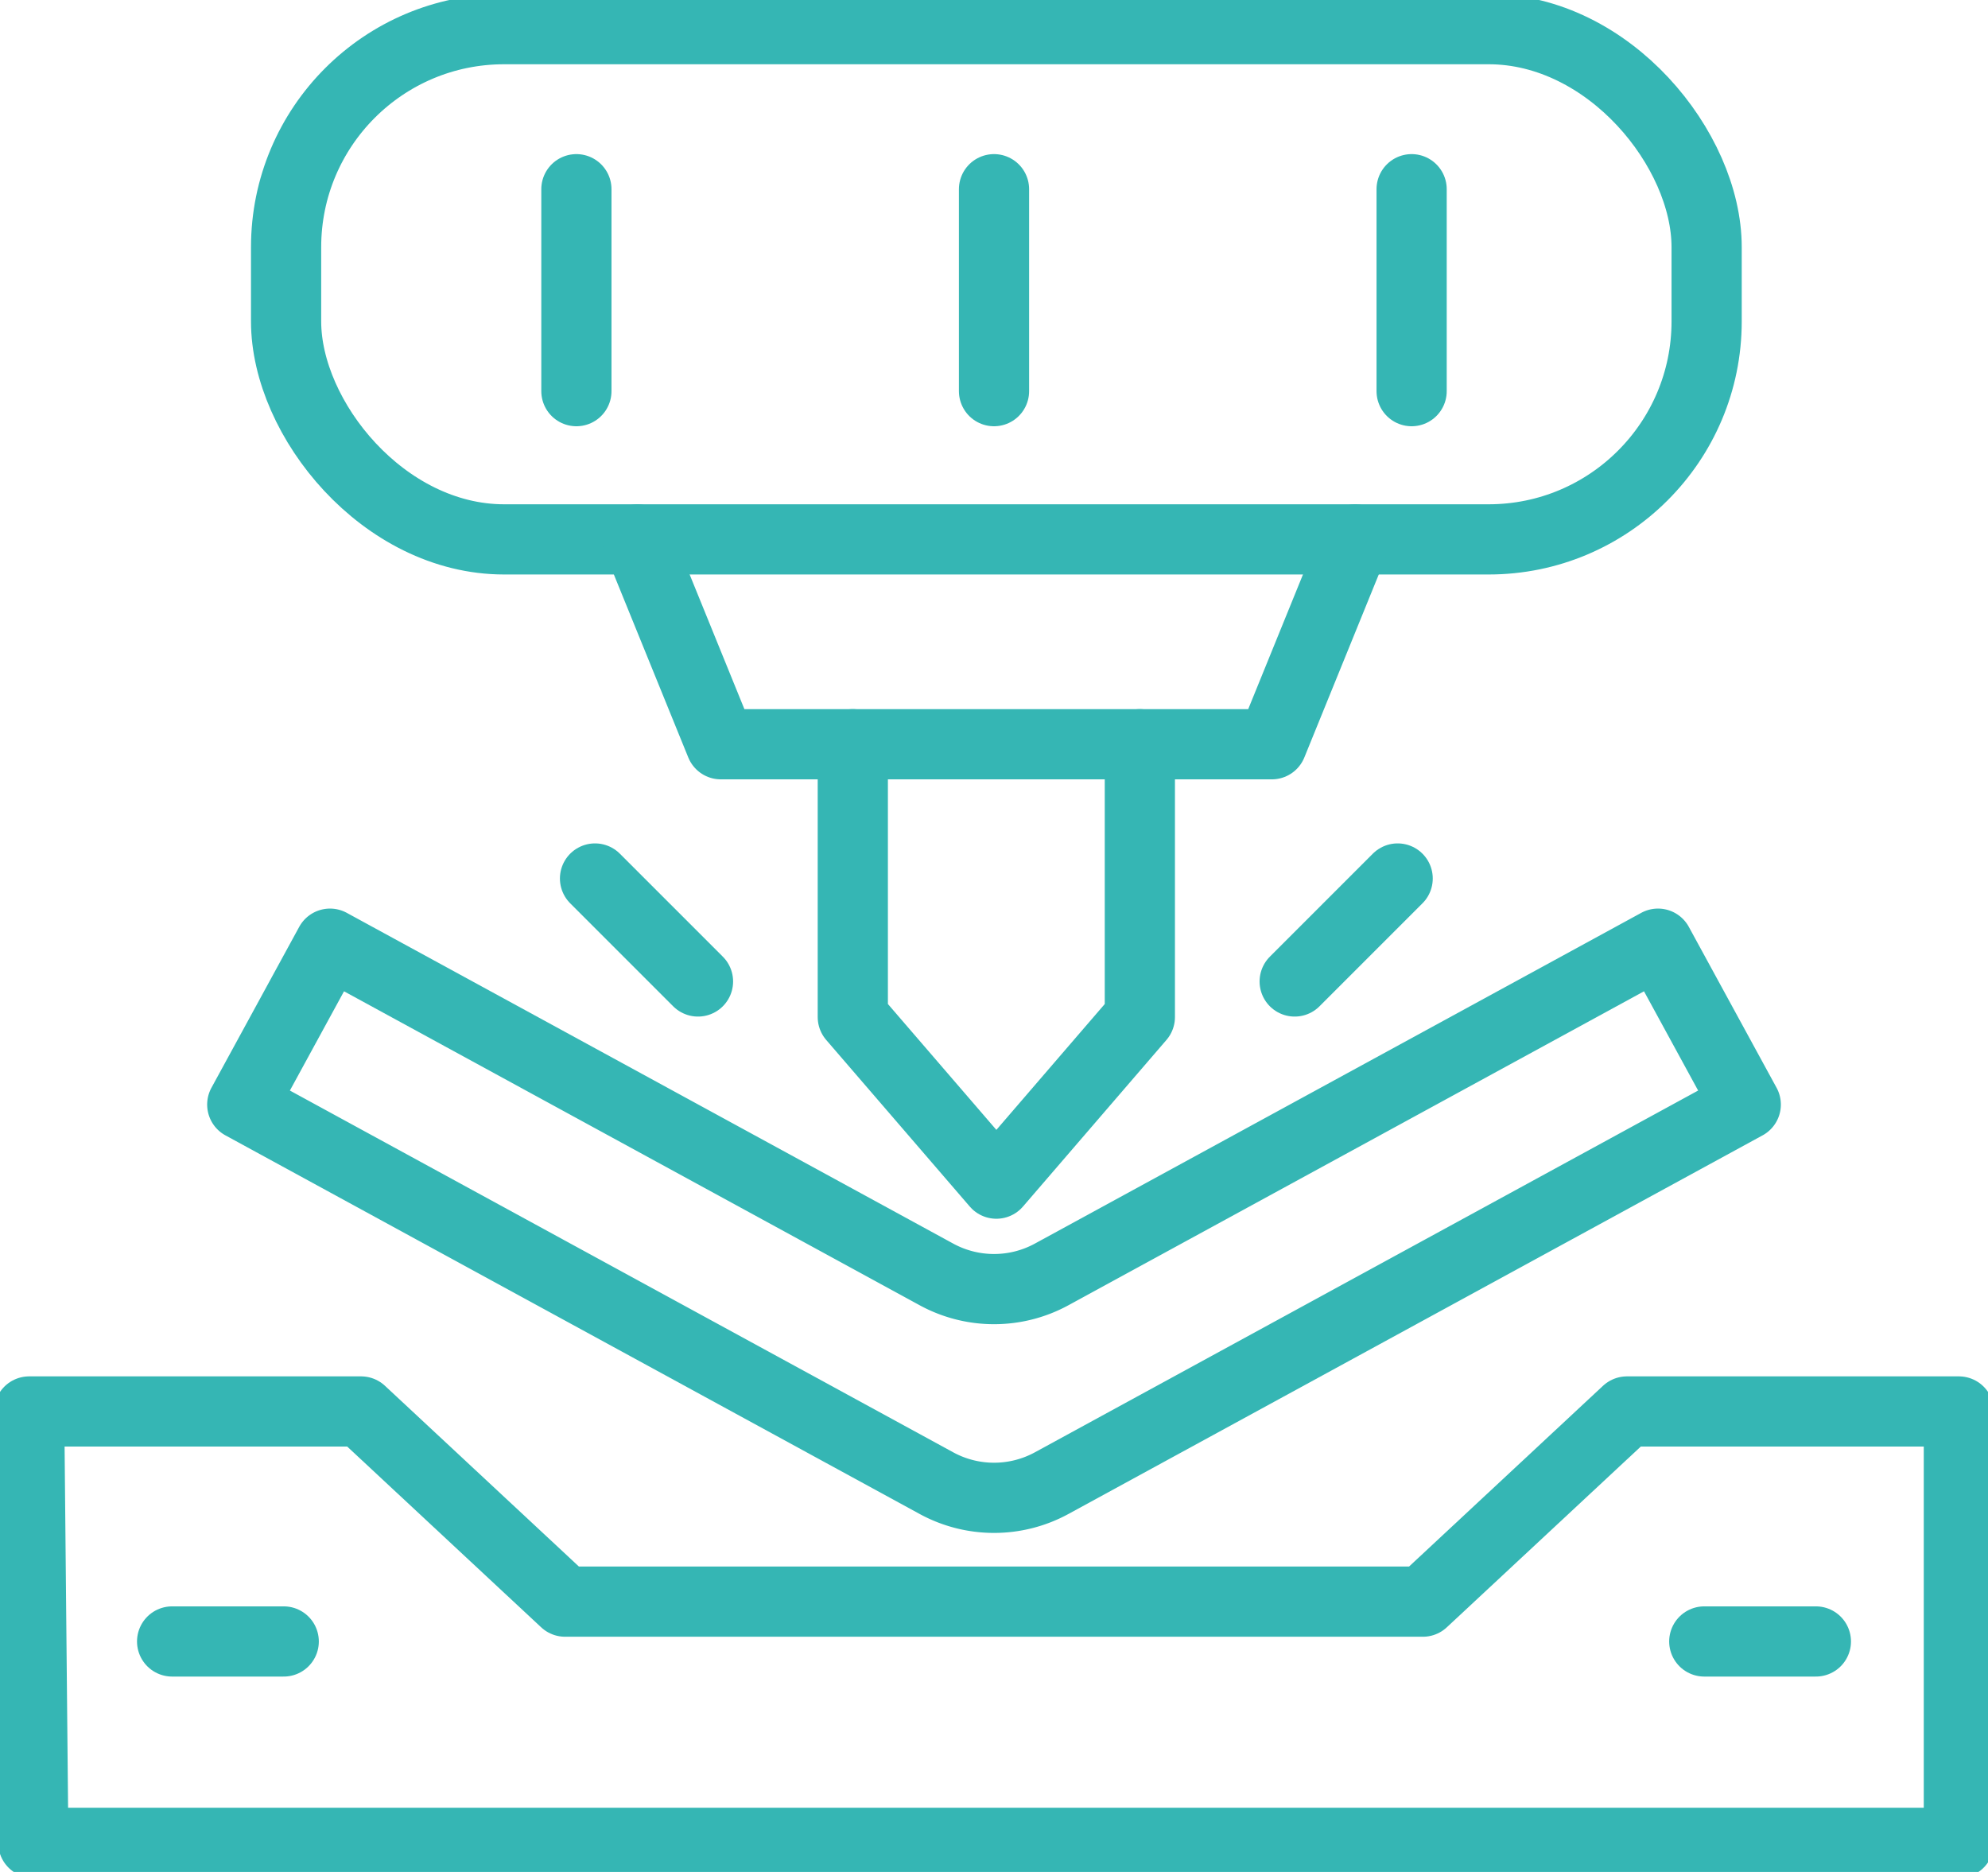
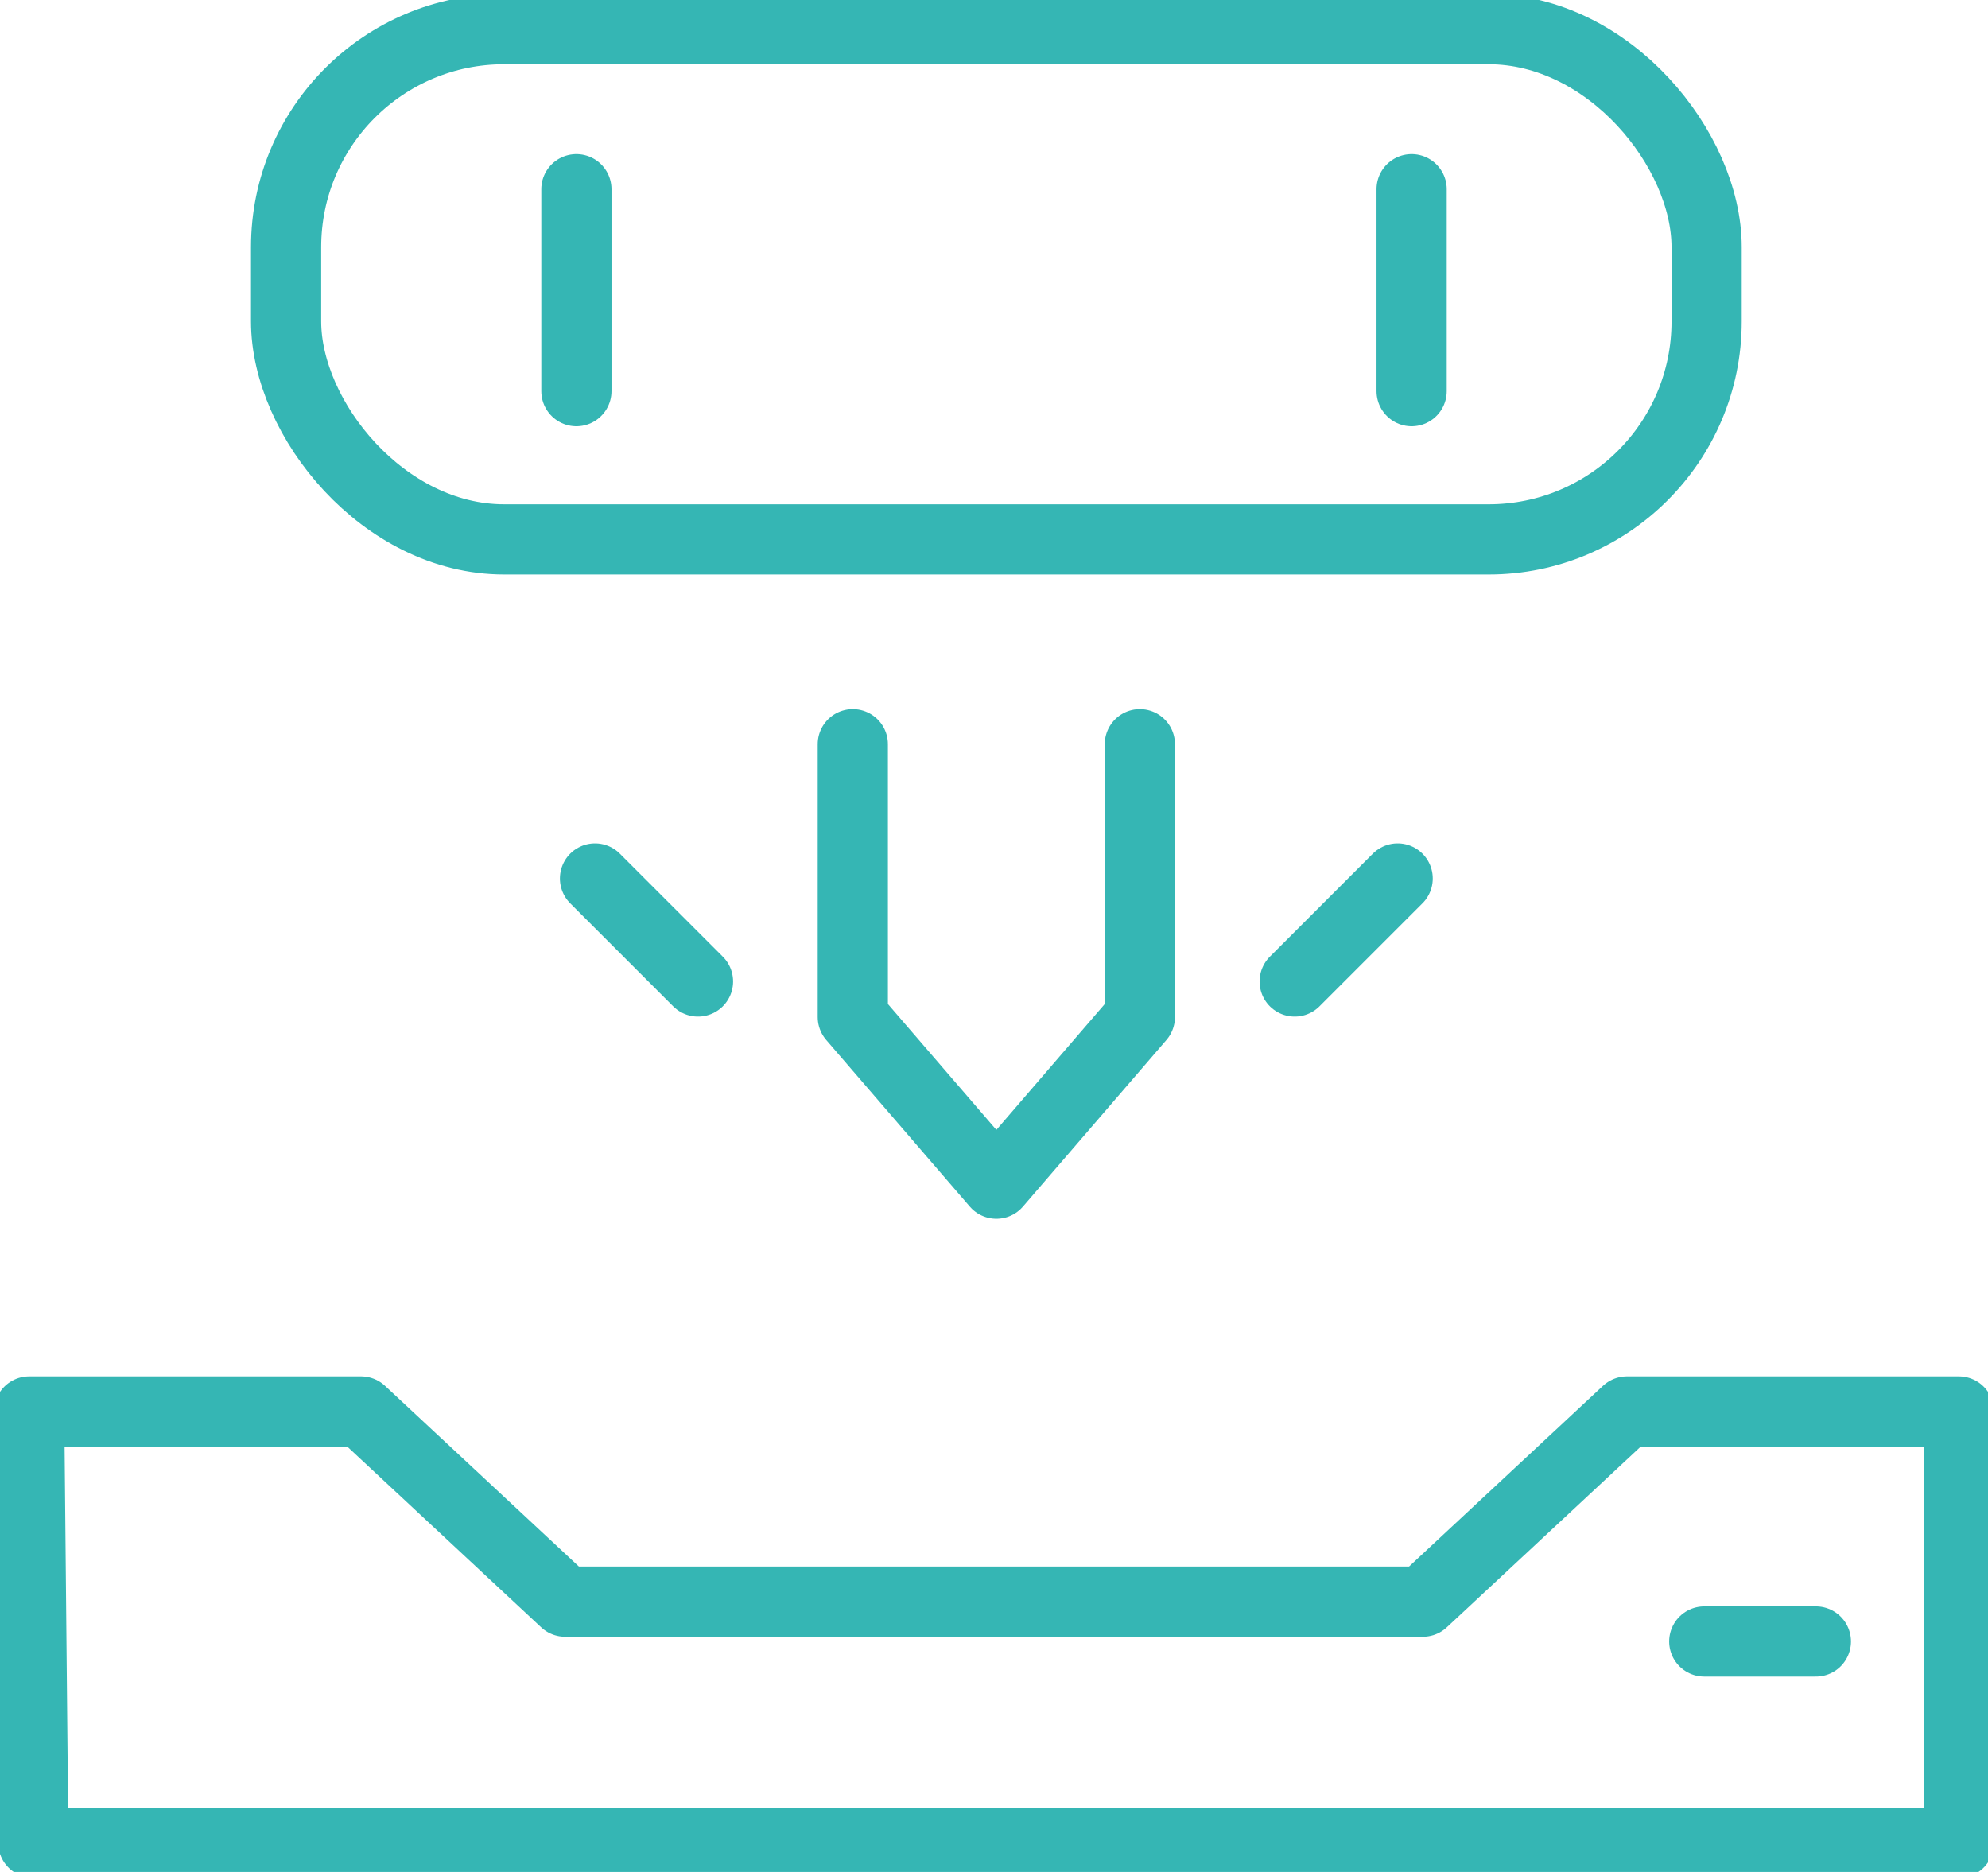
<svg xmlns="http://www.w3.org/2000/svg" id="Gruppe_745" data-name="Gruppe 745" width="84.963" height="80" viewBox="0 0 84.963 80">
  <defs>
    <clipPath id="clip-path">
      <rect id="Rechteck_353" data-name="Rechteck 353" width="84.963" height="80" fill="none" stroke="#35b6b4" stroke-width="3" />
    </clipPath>
  </defs>
  <g id="Gruppe_744" data-name="Gruppe 744" clip-path="url(#clip-path)">
    <path id="Pfad_1281" data-name="Pfad 1281" d="M3.5,169.448H17.684l8.721,8.127h36.66l8.722-8.127H85.972v18.434H3.678Z" transform="translate(-2.254 -109.128)" fill="none" stroke="#35b6b4" stroke-linecap="round" stroke-linejoin="round" stroke-width="3" />
    <rect id="Rechteck_352" data-name="Rechteck 352" width="60.711" height="21.805" rx="9.317" transform="translate(12.227 1.246)" fill="none" stroke="#35b6b4" stroke-linecap="round" stroke-linejoin="round" stroke-width="3" />
-     <path id="Pfad_1282" data-name="Pfad 1282" d="M107.21,64.758l-3.56,8.753H80.1l-3.56-8.753" transform="translate(-49.295 -41.705)" fill="none" stroke="#35b6b4" stroke-linecap="round" stroke-linejoin="round" stroke-width="3" />
    <path id="Pfad_1283" data-name="Pfad 1283" d="M114.654,89.347v11.659l-6.132,7.12-6.136-7.12V89.347" transform="translate(-65.939 -57.542)" fill="none" stroke="#35b6b4" stroke-linecap="round" stroke-linejoin="round" stroke-width="3" />
-     <path id="Pfad_1284" data-name="Pfad 1284" d="M58.751,136.344,29.086,120.166l3.75-6.875,25.915,14.133a5.147,5.147,0,0,0,4.929,0l25.912-14.133,3.75,6.875L63.68,136.344A5.147,5.147,0,0,1,58.751,136.344Z" transform="translate(-18.732 -72.962)" fill="none" stroke="#35b6b4" stroke-linecap="round" stroke-linejoin="round" stroke-width="3" />
    <line id="Linie_71" data-name="Linie 71" y1="4.401" x2="4.401" transform="translate(55.332 37.543)" fill="none" stroke="#35b6b4" stroke-linecap="round" stroke-linejoin="round" stroke-width="3" />
    <line id="Linie_72" data-name="Linie 72" x1="4.401" y1="4.401" transform="translate(25.43 37.543)" fill="none" stroke="#35b6b4" stroke-linecap="round" stroke-linejoin="round" stroke-width="3" />
-     <line id="Linie_73" data-name="Linie 73" x2="4.77" transform="translate(7.356 70.149)" fill="none" stroke="#35b6b4" stroke-linecap="round" stroke-linejoin="round" stroke-width="3" />
    <line id="Linie_74" data-name="Linie 74" x2="4.77" transform="translate(72.837 70.149)" fill="none" stroke="#35b6b4" stroke-linecap="round" stroke-linejoin="round" stroke-width="3" />
    <line id="Linie_75" data-name="Linie 75" y1="8.63" transform="translate(24.634 8.086)" fill="none" stroke="#35b6b4" stroke-linecap="round" stroke-linejoin="round" stroke-width="3" />
-     <line id="Linie_76" data-name="Linie 76" y1="8.63" transform="translate(42.482 8.086)" fill="none" stroke="#35b6b4" stroke-linecap="round" stroke-linejoin="round" stroke-width="3" />
    <line id="Linie_77" data-name="Linie 77" y1="8.63" transform="translate(60.33 8.086)" fill="none" stroke="#35b6b4" stroke-linecap="round" stroke-linejoin="round" stroke-width="3" />
  </g>
</svg>